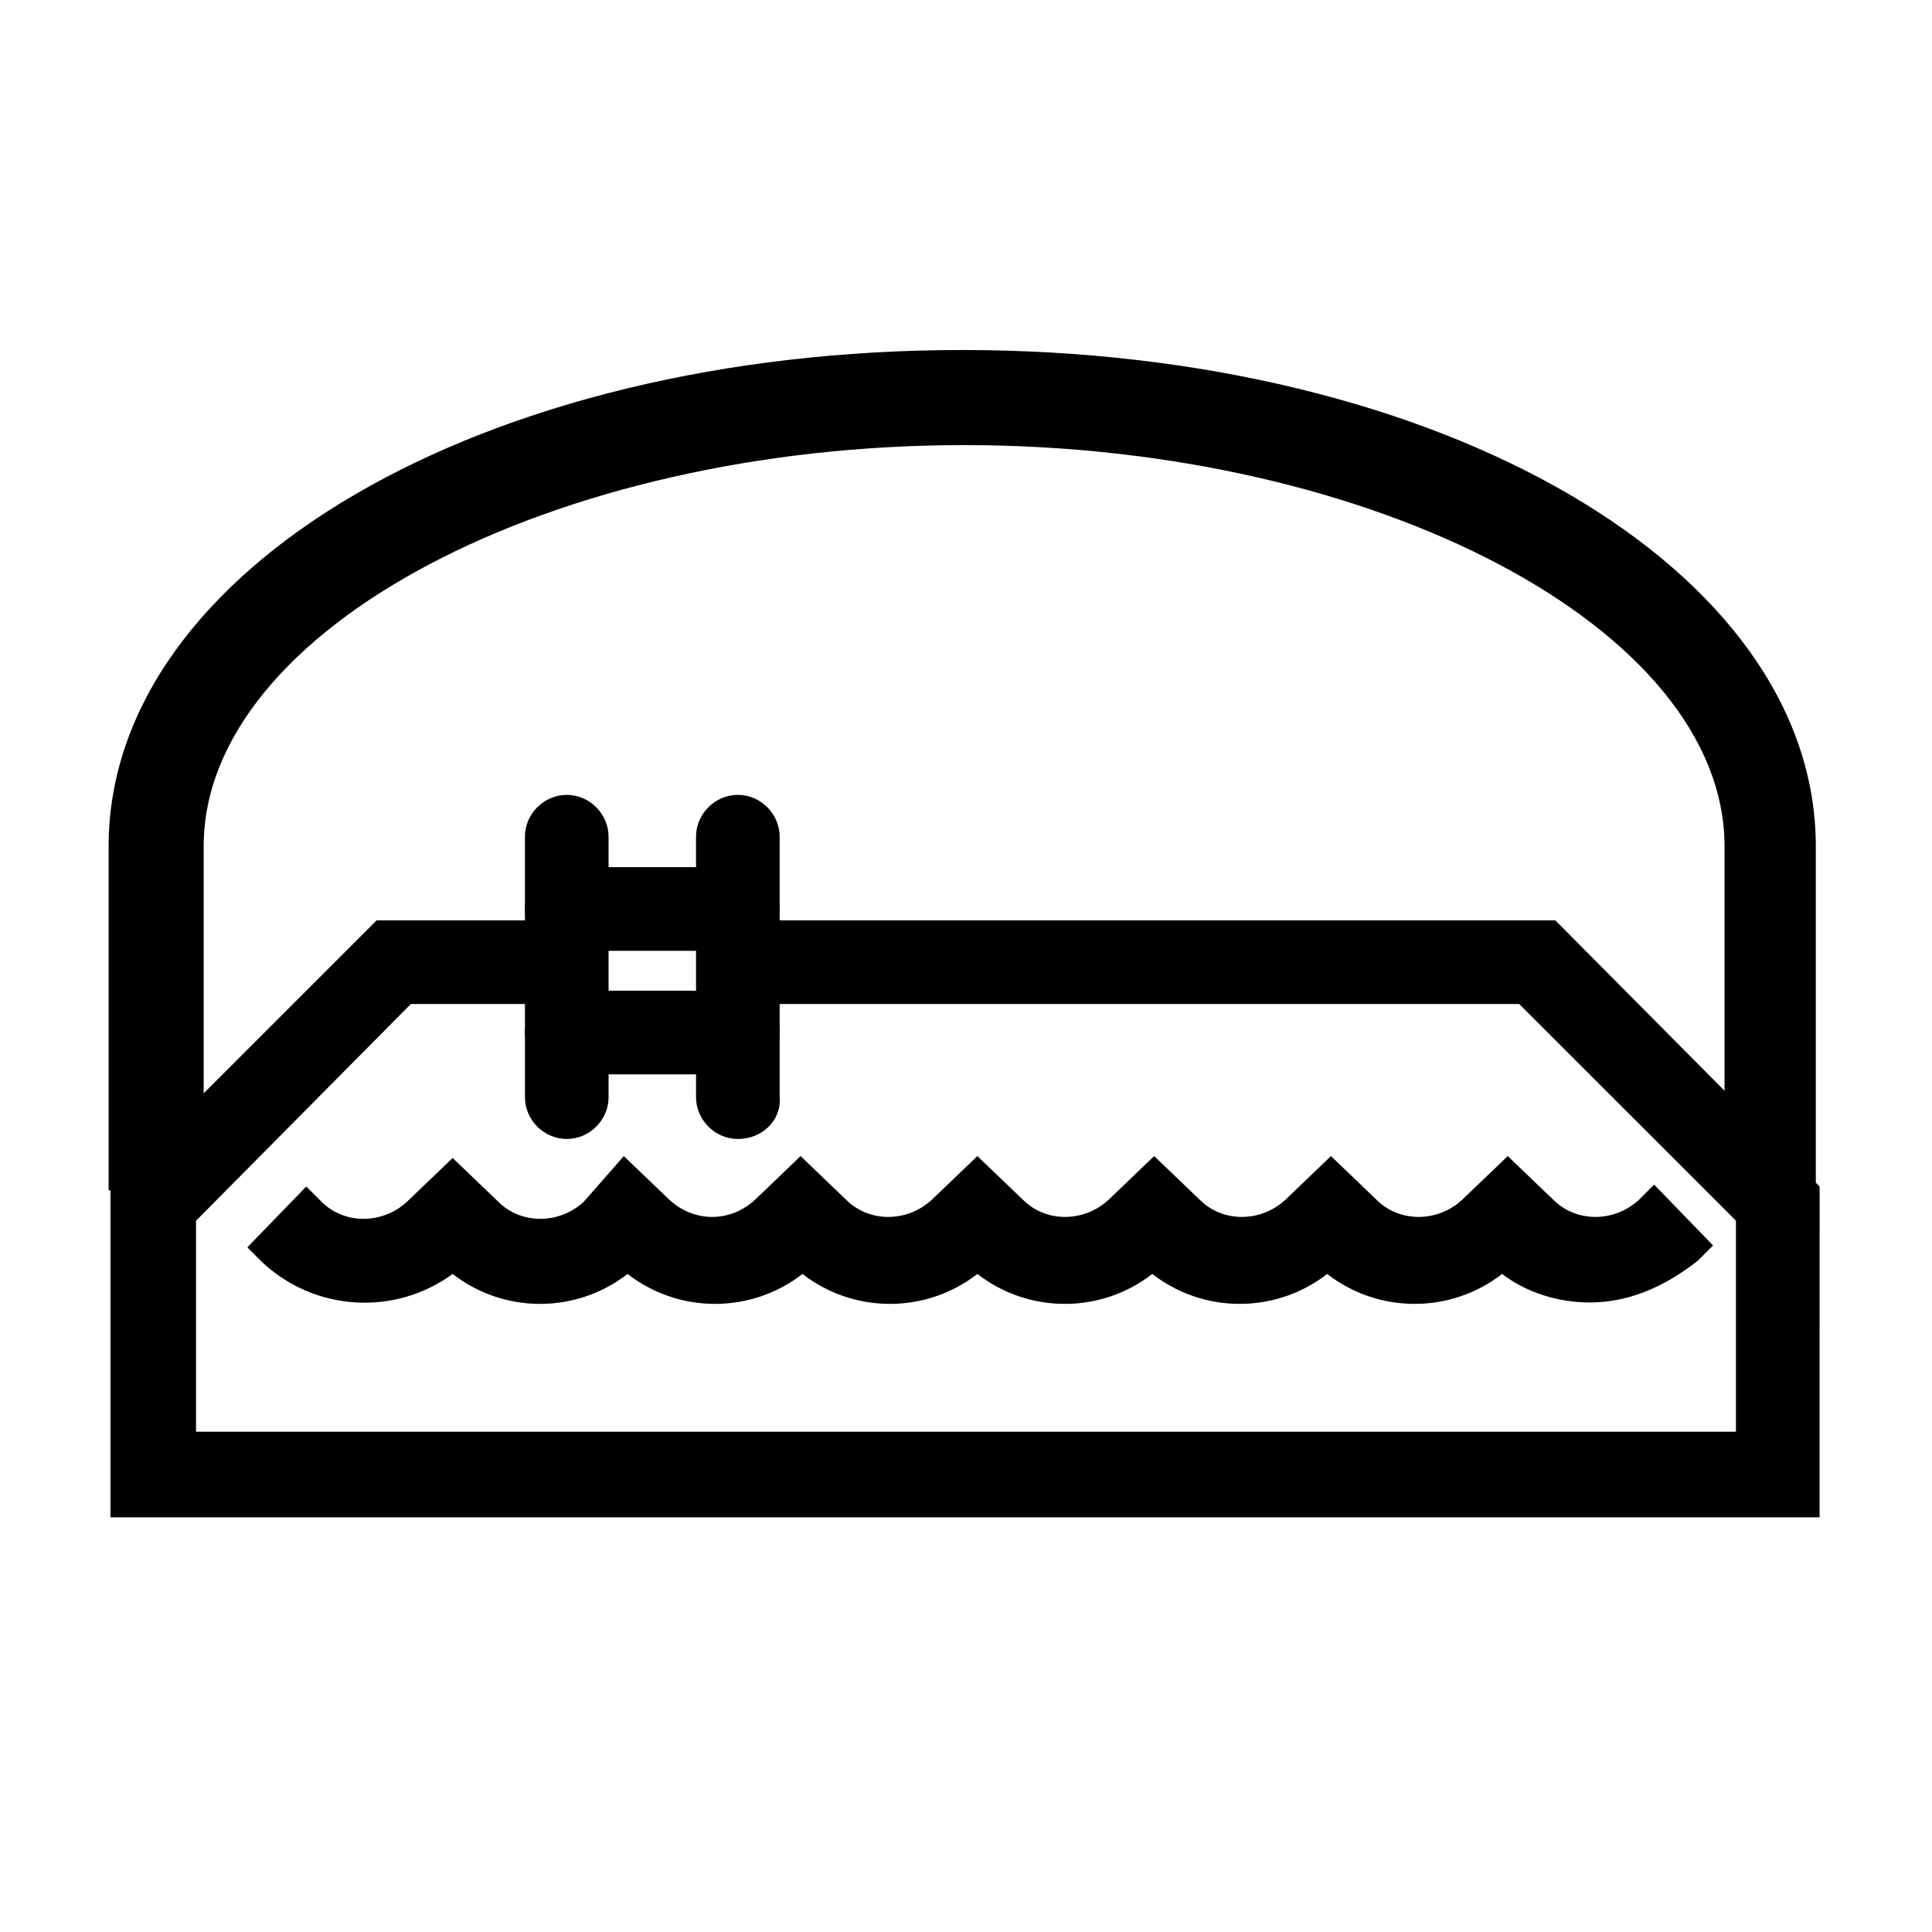
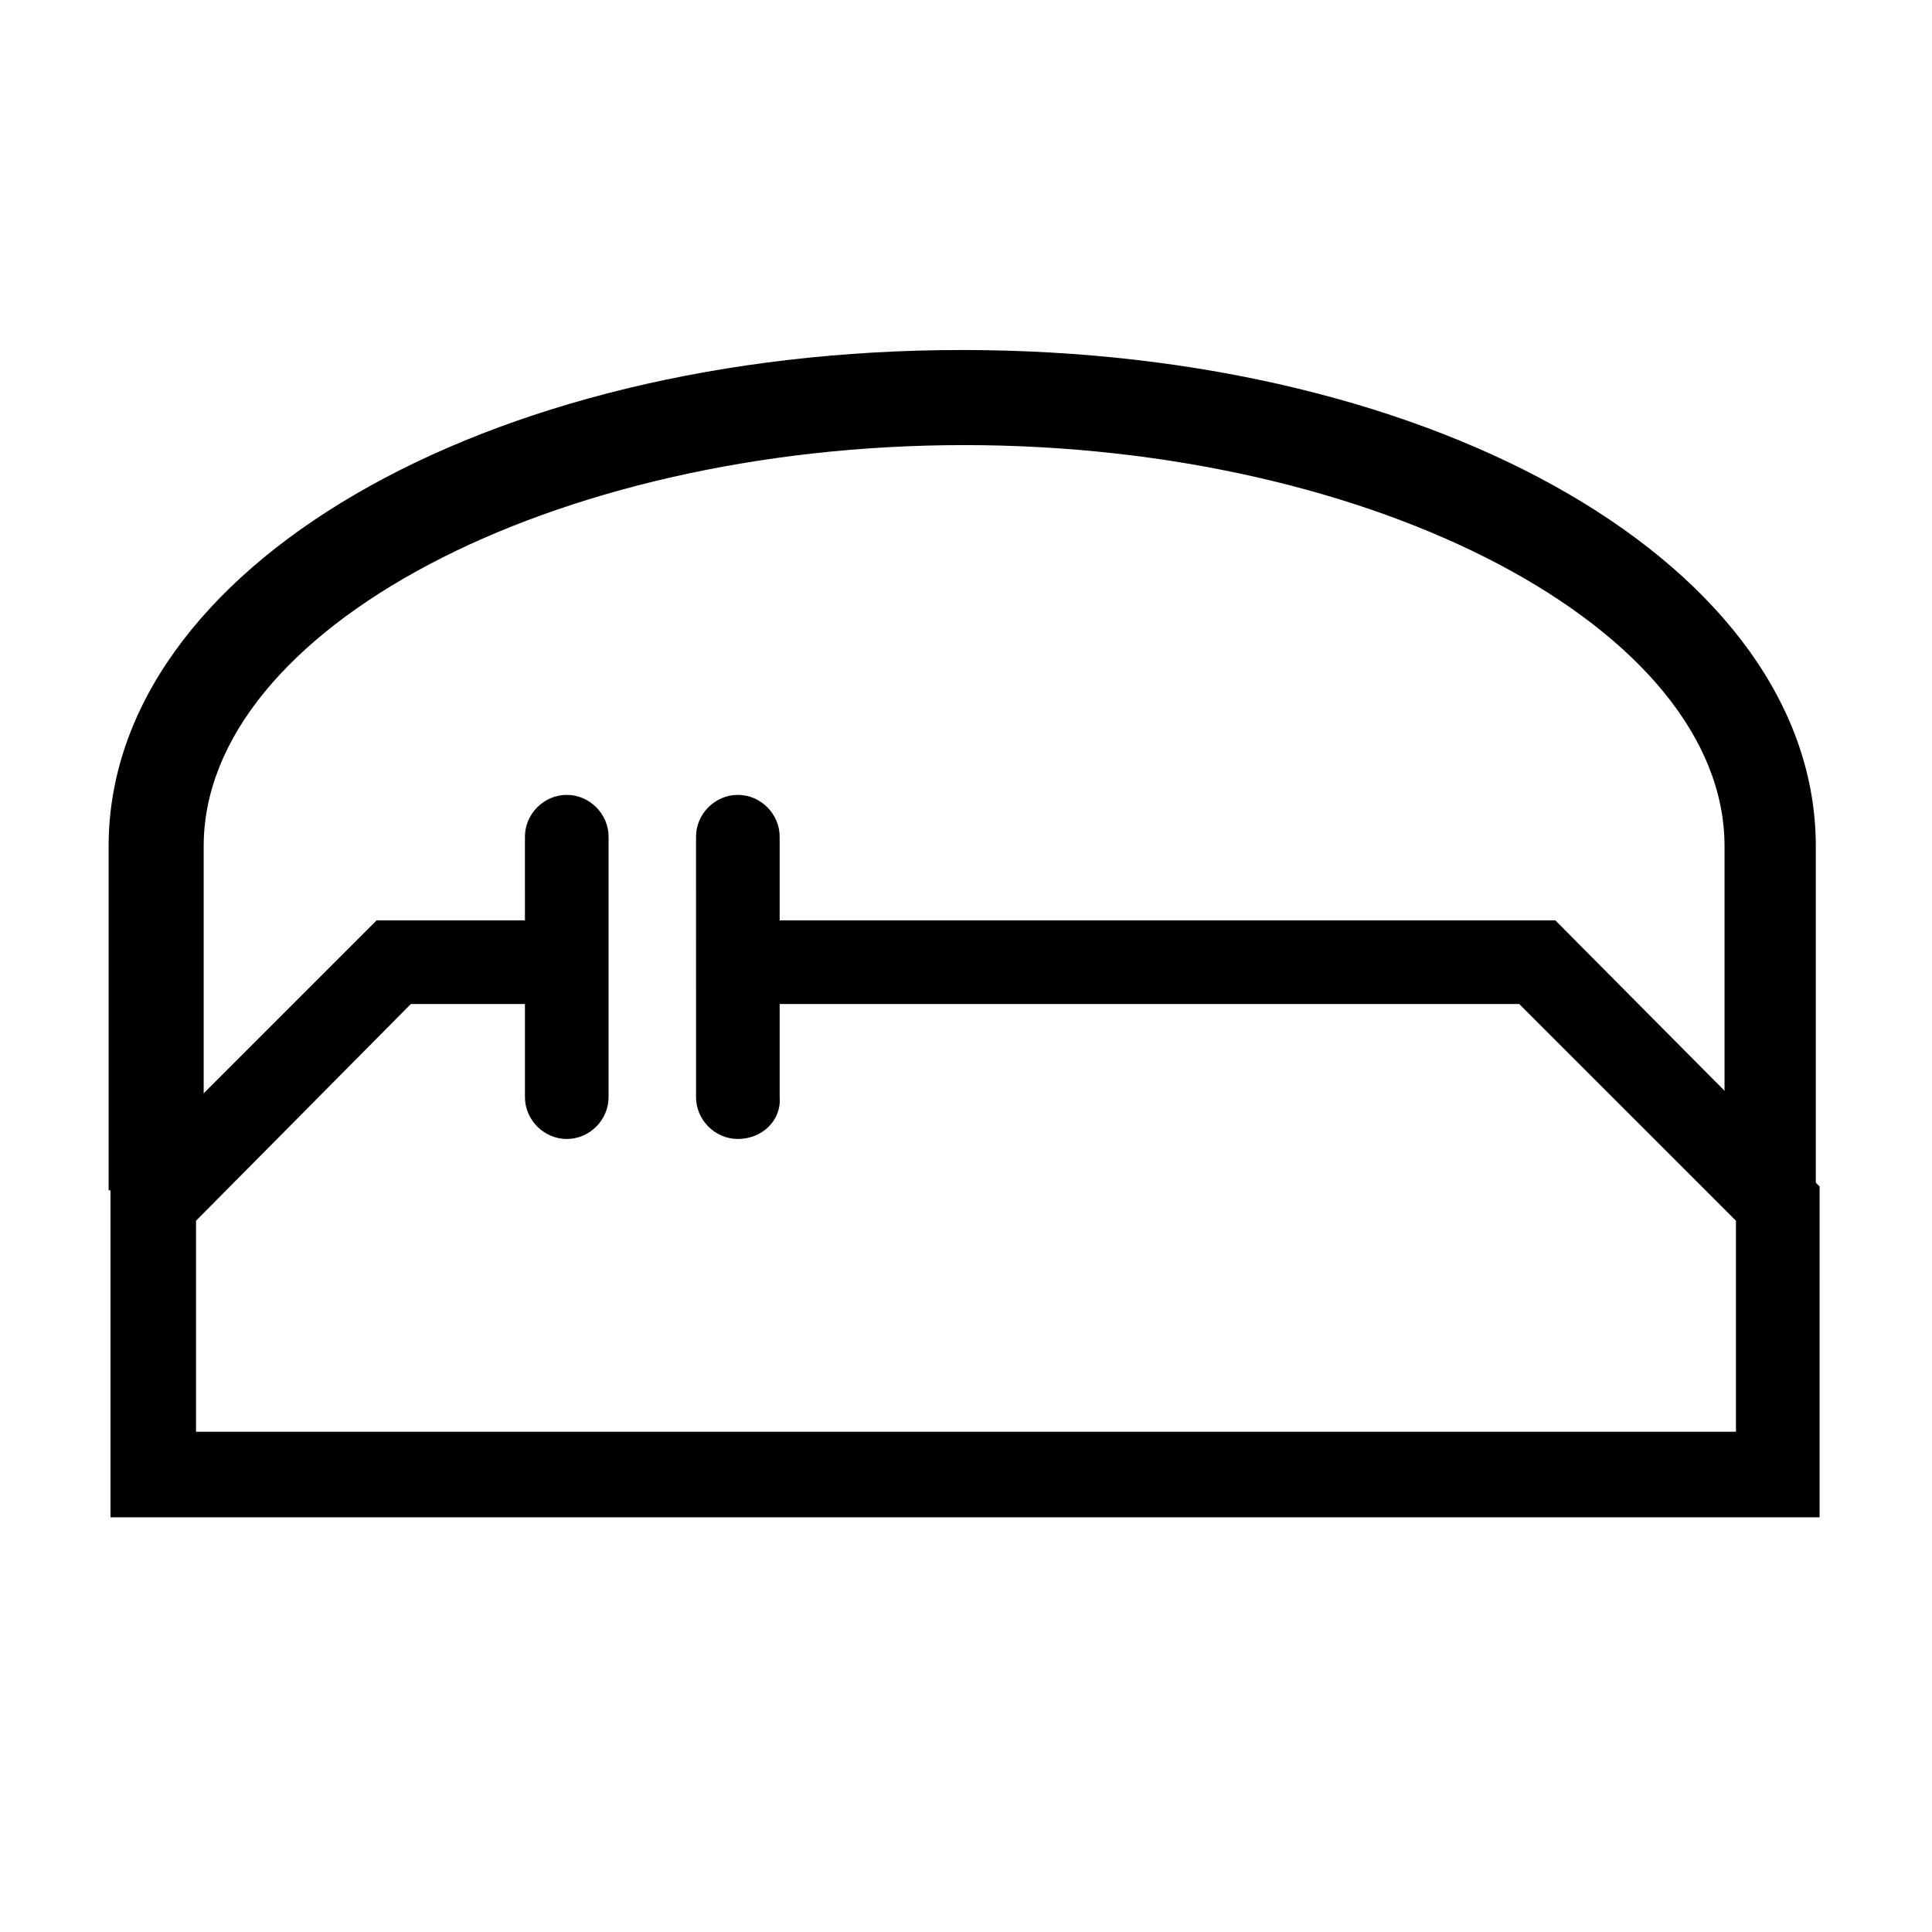
<svg xmlns="http://www.w3.org/2000/svg" fill="#000000" width="800px" height="800px" version="1.1" viewBox="144 144 512 512">
  <g>
    <path d="m626.21 546.1h-452.93v-87.66l70.531-70.535h48.871v22.168h-39.801l-56.93 57.434v55.926h408.09v-55.926l-57.438-57.434h-208.57v-22.168h218.15l70.031 70.535z" />
-     <path d="m565.25 489.17c-8.062 0-16.625-2.519-23.176-7.559-13.602 10.578-32.746 10.578-46.352 0-13.602 10.578-32.746 10.578-46.352 0-13.602 10.578-32.746 10.578-46.352 0-13.602 10.578-32.746 10.578-46.352 0-13.602 10.578-32.746 10.578-46.352 0-13.602 10.578-32.746 10.578-46.352 0-15.113 11.082-36.273 10.078-50.383-3.023l-4.031-4.031 15.617-16.121 4.031 4.031c6.047 6.047 16.121 6.047 22.672 0l12.09-11.586 12.09 11.586c6.047 6.047 16.121 6.047 22.672 0l10.594-12.09 12.09 11.586c6.551 6.047 16.121 6.047 22.672 0l12.09-11.586 12.09 11.586c6.047 6.047 16.121 6.047 22.672 0l12.09-11.586 12.09 11.586c6.047 6.047 16.121 6.047 22.672 0l12.09-11.586 12.09 11.586c6.047 6.047 16.121 6.047 22.672 0l12.09-11.586 12.09 11.586c6.047 6.047 16.121 6.047 22.672 0l12.09-11.586 12.09 11.586c6.047 6.047 16.121 6.047 22.672 0l4.031-4.031 15.617 16.121-4.031 4.031c-9.555 7.559-19.129 11.086-28.703 11.086z" />
    <path d="m294.2 445.84c-6.047 0-11.082-5.039-11.082-11.082l-0.004-69.023c0-6.047 5.039-11.082 11.082-11.082 6.047 0 11.082 5.039 11.082 11.082v69.023c0.004 6.047-5.031 11.082-11.078 11.082z" />
    <path d="m339.54 445.84c-6.047 0-11.082-5.039-11.082-11.082l-0.004-69.023c0-6.047 5.039-11.082 11.082-11.082 6.047 0 11.082 5.039 11.082 11.082v69.023c0.508 6.047-4.531 11.082-11.078 11.082z" />
-     <path d="m339.54 428.71h-45.344c-6.047 0-11.082-5.039-11.082-11.082 0-6.047 5.039-11.082 11.082-11.082l45.344-0.004c6.047 0 11.082 5.039 11.082 11.082 0 6.047-4.535 11.086-11.082 11.086z" />
-     <path d="m339.54 395.97h-45.344c-6.047 0-11.082-5.039-11.082-11.082 0-6.047 5.039-11.082 11.082-11.082l45.344-0.004c6.047 0 11.082 5.039 11.082 11.082 0 6.047-4.535 11.086-11.082 11.086z" />
    <path d="m626.21 458.44h-25.191v-90.184c0-57.434-92.195-106.3-201.52-106.3s-201.52 48.871-201.52 106.3v91.191h-25.191v-91.191c0-73.555 99.25-131.5 226.21-131.5 126.96 0 226.21 57.938 226.21 131.5v90.184z" />
  </g>
</svg>